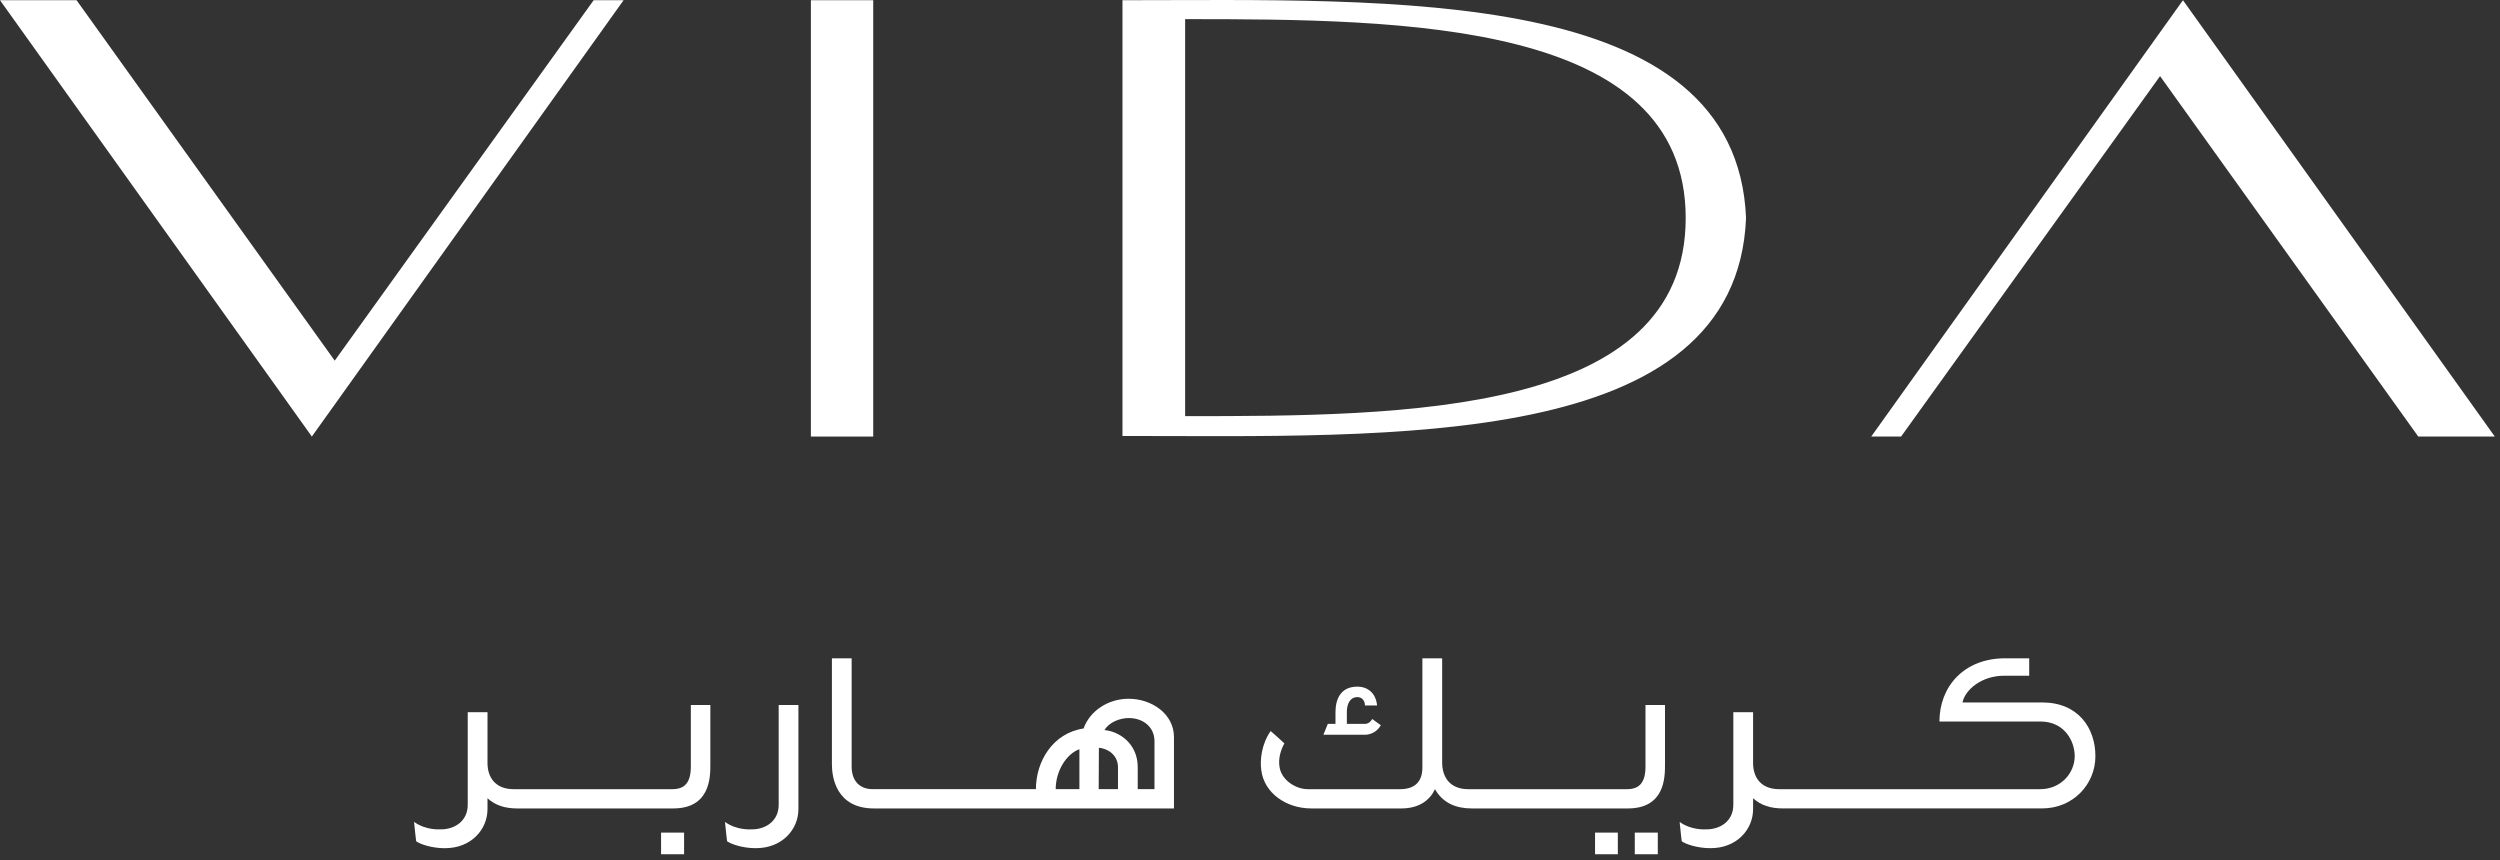
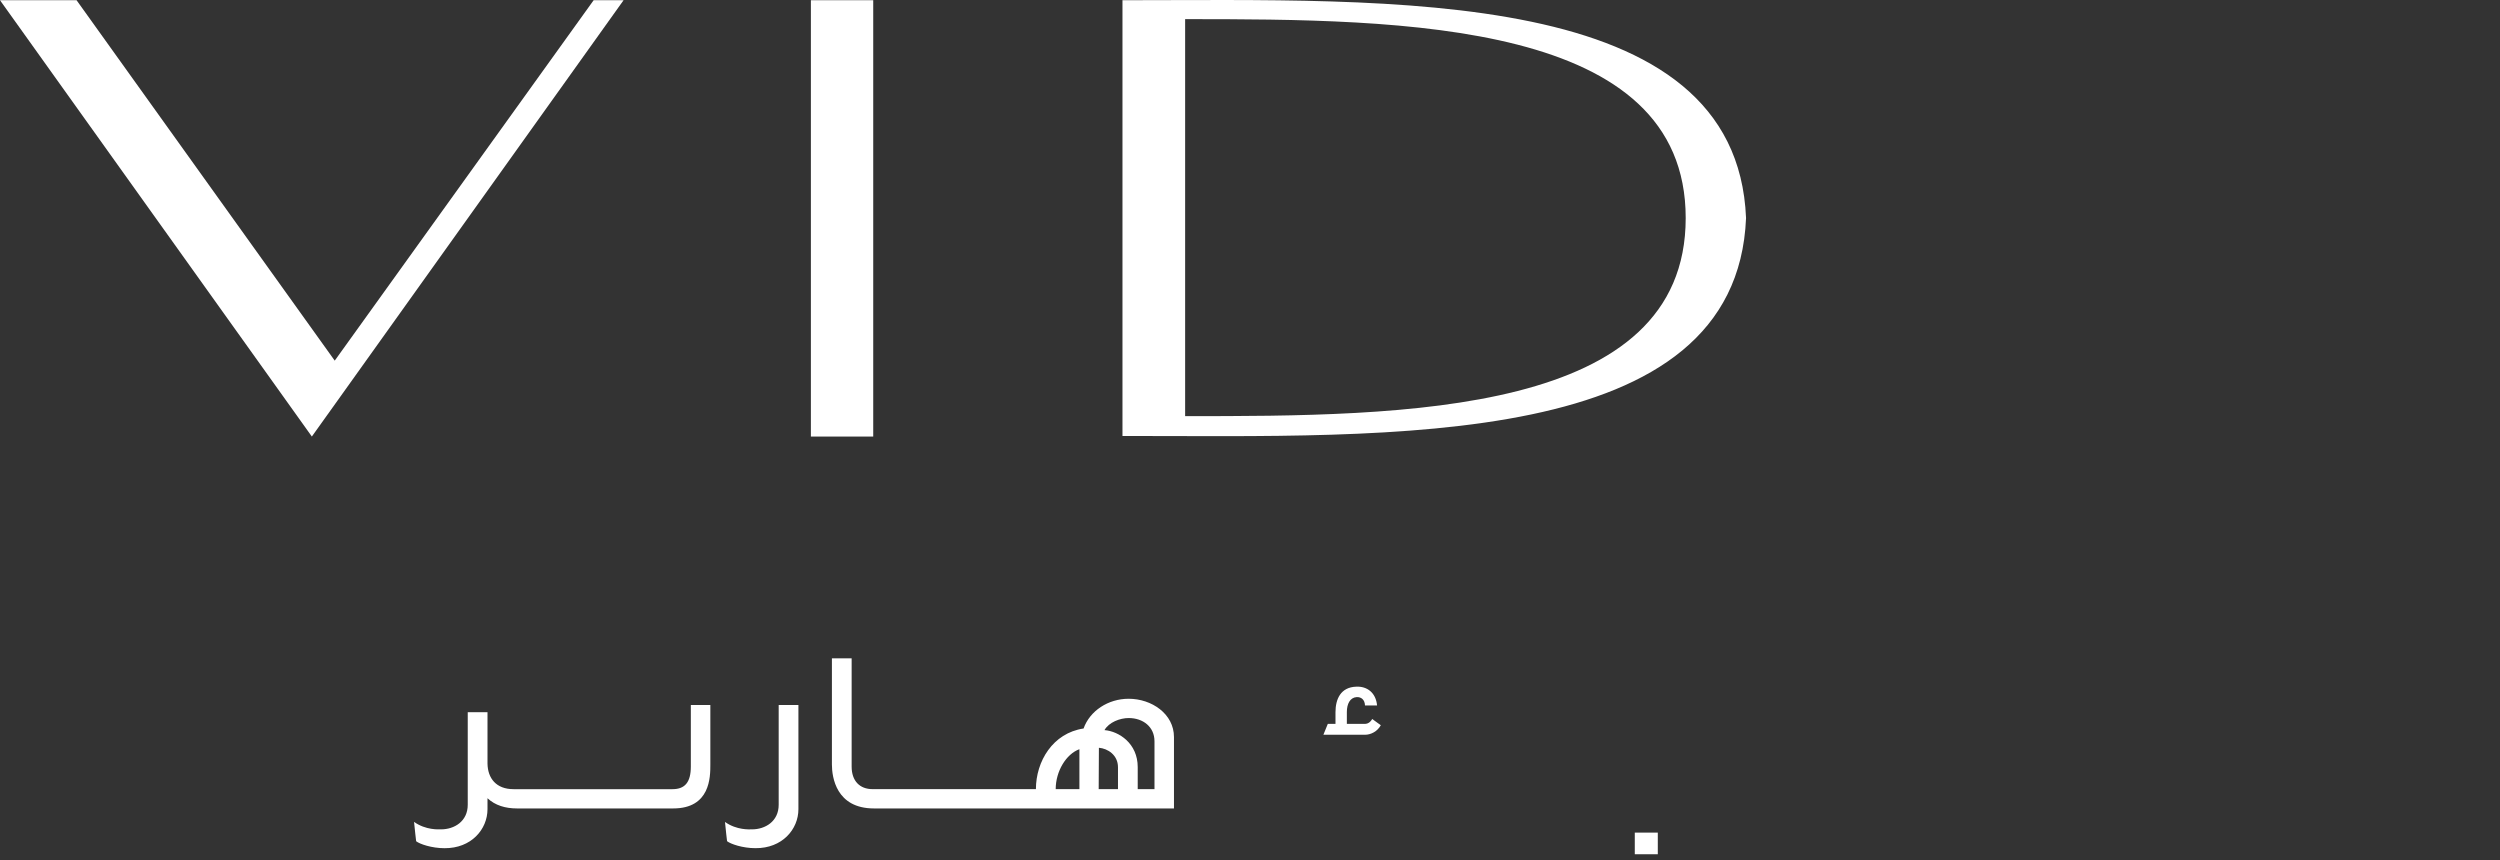
<svg xmlns="http://www.w3.org/2000/svg" width="93px" height="32px" viewBox="0 0 93 32" version="1.1">
  <rect x="0" y="0" width="93" height="32" fill="#333333" stroke="none" />
  <title>A9333A3F-6093-4C72-B00D-26E214B8608F</title>
  <g id="Page-1" stroke="none" stroke-width="1" fill="none" fill-rule="evenodd">
    <g id="Vida-Hotels-Logo---Web" transform="translate(-45, -883)" fill="#FFFFFF">
      <g id="Vida-CreekHarbour-AR-w" transform="translate(45, 883)">
-         <path d="M41.756,0.008 L41.756,16.218 C51.745,16.218 64.595,16.784 64.953,8.111 C64.595,-0.561 51.745,0.008 41.756,0.008 L41.756,0.008 Z M44.087,0.712 C52.249,0.712 62.708,0.781 62.708,8.111 C62.708,15.441 52.249,15.481 44.087,15.481 L44.087,0.712 Z" id="Fill-1" />
+         <path d="M41.756,0.008 L41.756,16.218 C51.745,16.218 64.595,16.784 64.953,8.111 C64.595,-0.561 51.745,0.008 41.756,0.008 Z M44.087,0.712 C52.249,0.712 62.708,0.781 62.708,8.111 C62.708,15.441 52.249,15.481 44.087,15.481 L44.087,0.712 Z" id="Fill-1" />
        <polygon id="Fill-3" points="30.165 16.24 32.484 16.24 32.484 0.008 30.165 0.008" />
        <polygon id="Fill-5" points="23.197 0.008 11.601 16.239 7.32189195e-14 0.008 2.848 0.008 12.452 13.416 22.084 0.008" />
-         <polygon id="Fill-6" points="69.61 16.239 81.206 0.008 92.806 16.239 89.959 16.239 80.354 2.831 70.721 16.239" />
-         <polygon id="Fill-7" points="24.592 31.778 25.448 31.778 25.448 30.973 24.592 30.973" />
        <path d="M25.699,28.517 C25.699,29.106 25.474,29.357 25.017,29.357 L24.065,29.357 L24.022,29.357 L22.57,29.357 L22.491,29.357 L21.074,29.357 L20.996,29.357 L19.58,29.357 L19.501,29.357 L19.104,29.357 C18.456,29.357 18.144,28.951 18.135,28.405 L18.135,26.495 L17.4,26.495 L17.4,29.936 C17.4,30.558 16.898,30.852 16.406,30.852 C16.319,30.852 15.844,30.886 15.403,30.575 C15.421,30.791 15.481,31.294 15.481,31.294 C15.61,31.398 16.06,31.553 16.536,31.553 C17.529,31.561 18.135,30.852 18.135,30.1 L18.135,29.694 C18.42,29.961 18.801,30.074 19.233,30.074 L19.501,30.074 L19.58,30.074 L20.996,30.074 L21.074,30.074 L22.491,30.074 L22.57,30.074 L24.022,30.074 L24.065,30.074 L25.042,30.074 C26.425,30.074 26.425,28.907 26.425,28.44 L26.425,26.227 L25.699,26.227 L25.699,28.517 Z" id="Fill-8" />
        <path d="M28.967,29.936 C28.967,30.558 28.465,30.852 27.973,30.852 C27.886,30.852 27.41,30.888 26.97,30.577 C26.987,30.793 27.047,31.292 27.047,31.292 C27.177,31.397 27.627,31.552 28.102,31.552 C29.097,31.561 29.701,30.852 29.701,30.101 L29.701,26.226 L28.967,26.226 L28.967,29.936 Z" id="Fill-9" />
        <path d="M41.986,25.994 C41.225,25.994 40.542,26.442 40.309,27.1 C39.16,27.271 38.536,28.327 38.536,29.356 L37.526,29.356 L37.447,29.356 L36.029,29.356 L35.951,29.356 L34.534,29.356 L34.456,29.356 L33.038,29.356 L32.961,29.356 L32.46,29.356 C31.984,29.356 31.681,29.053 31.681,28.518 L31.681,24.489 L30.947,24.489 L30.947,28.439 C30.947,28.906 31.102,30.074 32.512,30.074 L32.961,30.074 L33.038,30.074 L34.456,30.074 L34.534,30.074 L35.951,30.074 L36.029,30.074 L37.447,30.074 L37.526,30.074 L43.672,30.074 L43.672,27.42 C43.672,26.556 42.843,25.994 41.986,25.994 L41.986,25.994 Z M40.154,29.356 L39.272,29.356 C39.272,28.69 39.66,28.051 40.154,27.87 L40.154,29.356 Z M41.589,29.356 L40.871,29.356 L40.879,27.817 C41.208,27.844 41.589,28.086 41.589,28.543 L41.589,29.356 Z M42.947,29.356 L42.323,29.356 L42.323,28.536 C42.323,27.652 41.623,27.204 41.087,27.16 C41.252,26.867 41.666,26.711 41.986,26.711 C42.522,26.711 42.947,27.039 42.947,27.576 L42.947,29.356 Z" id="Fill-10" />
        <path d="M51.366,26.979 L51.046,26.746 C50.976,26.874 50.873,26.927 50.795,26.927 L50.103,26.927 L50.103,26.486 C50.103,26.192 50.216,25.95 50.467,25.932 C50.63,25.924 50.769,26.019 50.778,26.244 L51.227,26.244 C51.184,25.768 50.856,25.527 50.458,25.544 C49.87,25.56 49.68,26.011 49.68,26.495 L49.68,26.927 L49.395,26.927 L49.23,27.333 L50.778,27.333 C50.994,27.333 51.236,27.213 51.366,26.979" id="Fill-11" />
-         <path d="M61.212,28.517 C61.212,29.106 60.987,29.357 60.529,29.357 L59.578,29.357 L59.535,29.357 L58.083,29.357 L58.005,29.357 L56.587,29.357 L56.508,29.357 L55.084,29.357 L55.013,29.357 L54.617,29.357 C53.951,29.357 53.648,28.925 53.648,28.363 L53.648,24.489 L52.913,24.489 L52.913,28.552 C52.913,29.106 52.602,29.357 52.083,29.357 L48.652,29.357 C48.176,29.357 47.682,29.002 47.604,28.561 C47.536,28.231 47.649,27.887 47.779,27.654 C47.57,27.462 47.526,27.419 47.268,27.195 C46.93,27.679 46.862,28.276 46.922,28.665 C47.034,29.503 47.847,30.074 48.78,30.074 L52.127,30.074 C52.827,30.074 53.207,29.736 53.381,29.357 C53.674,29.875 54.167,30.074 54.747,30.074 L55.013,30.074 L55.084,30.074 L56.508,30.074 L56.587,30.074 L58.005,30.074 L58.083,30.074 L59.535,30.074 L59.578,30.074 L60.555,30.074 C61.938,30.074 61.938,28.907 61.938,28.44 L61.938,26.227 L61.212,26.227 L61.212,28.517 Z" id="Fill-12" />
        <polygon id="Fill-13" points="60.814 31.778 61.67 31.778 61.67 30.973 60.814 30.973" />
-         <polygon id="Fill-14" points="59.336 31.778 60.183 31.778 60.183 30.973 59.336 30.973" />
-         <path d="M75.969,26.131 L73.004,26.131 C73.107,25.647 73.729,25.137 74.551,25.137 L75.486,25.137 L75.486,24.489 L74.569,24.489 C73.047,24.498 72.147,25.552 72.147,26.84 L75.9,26.84 C76.8,26.84 77.179,27.567 77.179,28.129 C77.179,28.759 76.661,29.357 75.9,29.357 L71.145,29.357 L71.101,29.357 L69.649,29.357 L69.571,29.357 L68.154,29.357 L68.075,29.357 L66.659,29.357 L66.58,29.357 L66.184,29.357 C65.534,29.357 65.223,28.951 65.215,28.405 L65.215,26.495 L64.48,26.495 L64.48,29.936 C64.48,30.558 63.978,30.852 63.485,30.852 C63.4,30.852 62.924,30.888 62.483,30.577 C62.499,30.792 62.56,31.293 62.56,31.293 C62.69,31.397 63.14,31.552 63.616,31.552 C64.61,31.561 65.215,30.852 65.215,30.101 L65.215,29.694 C65.501,29.961 65.88,30.073 66.314,30.073 L66.58,30.073 L66.659,30.073 L68.075,30.073 L68.154,30.073 L69.571,30.073 L69.649,30.073 L71.101,30.073 L71.145,30.073 L75.969,30.073 C77.111,30.073 77.949,29.183 77.949,28.129 C77.949,27.083 77.309,26.131 75.969,26.131" id="Fill-15" />
      </g>
    </g>
  </g>
</svg>